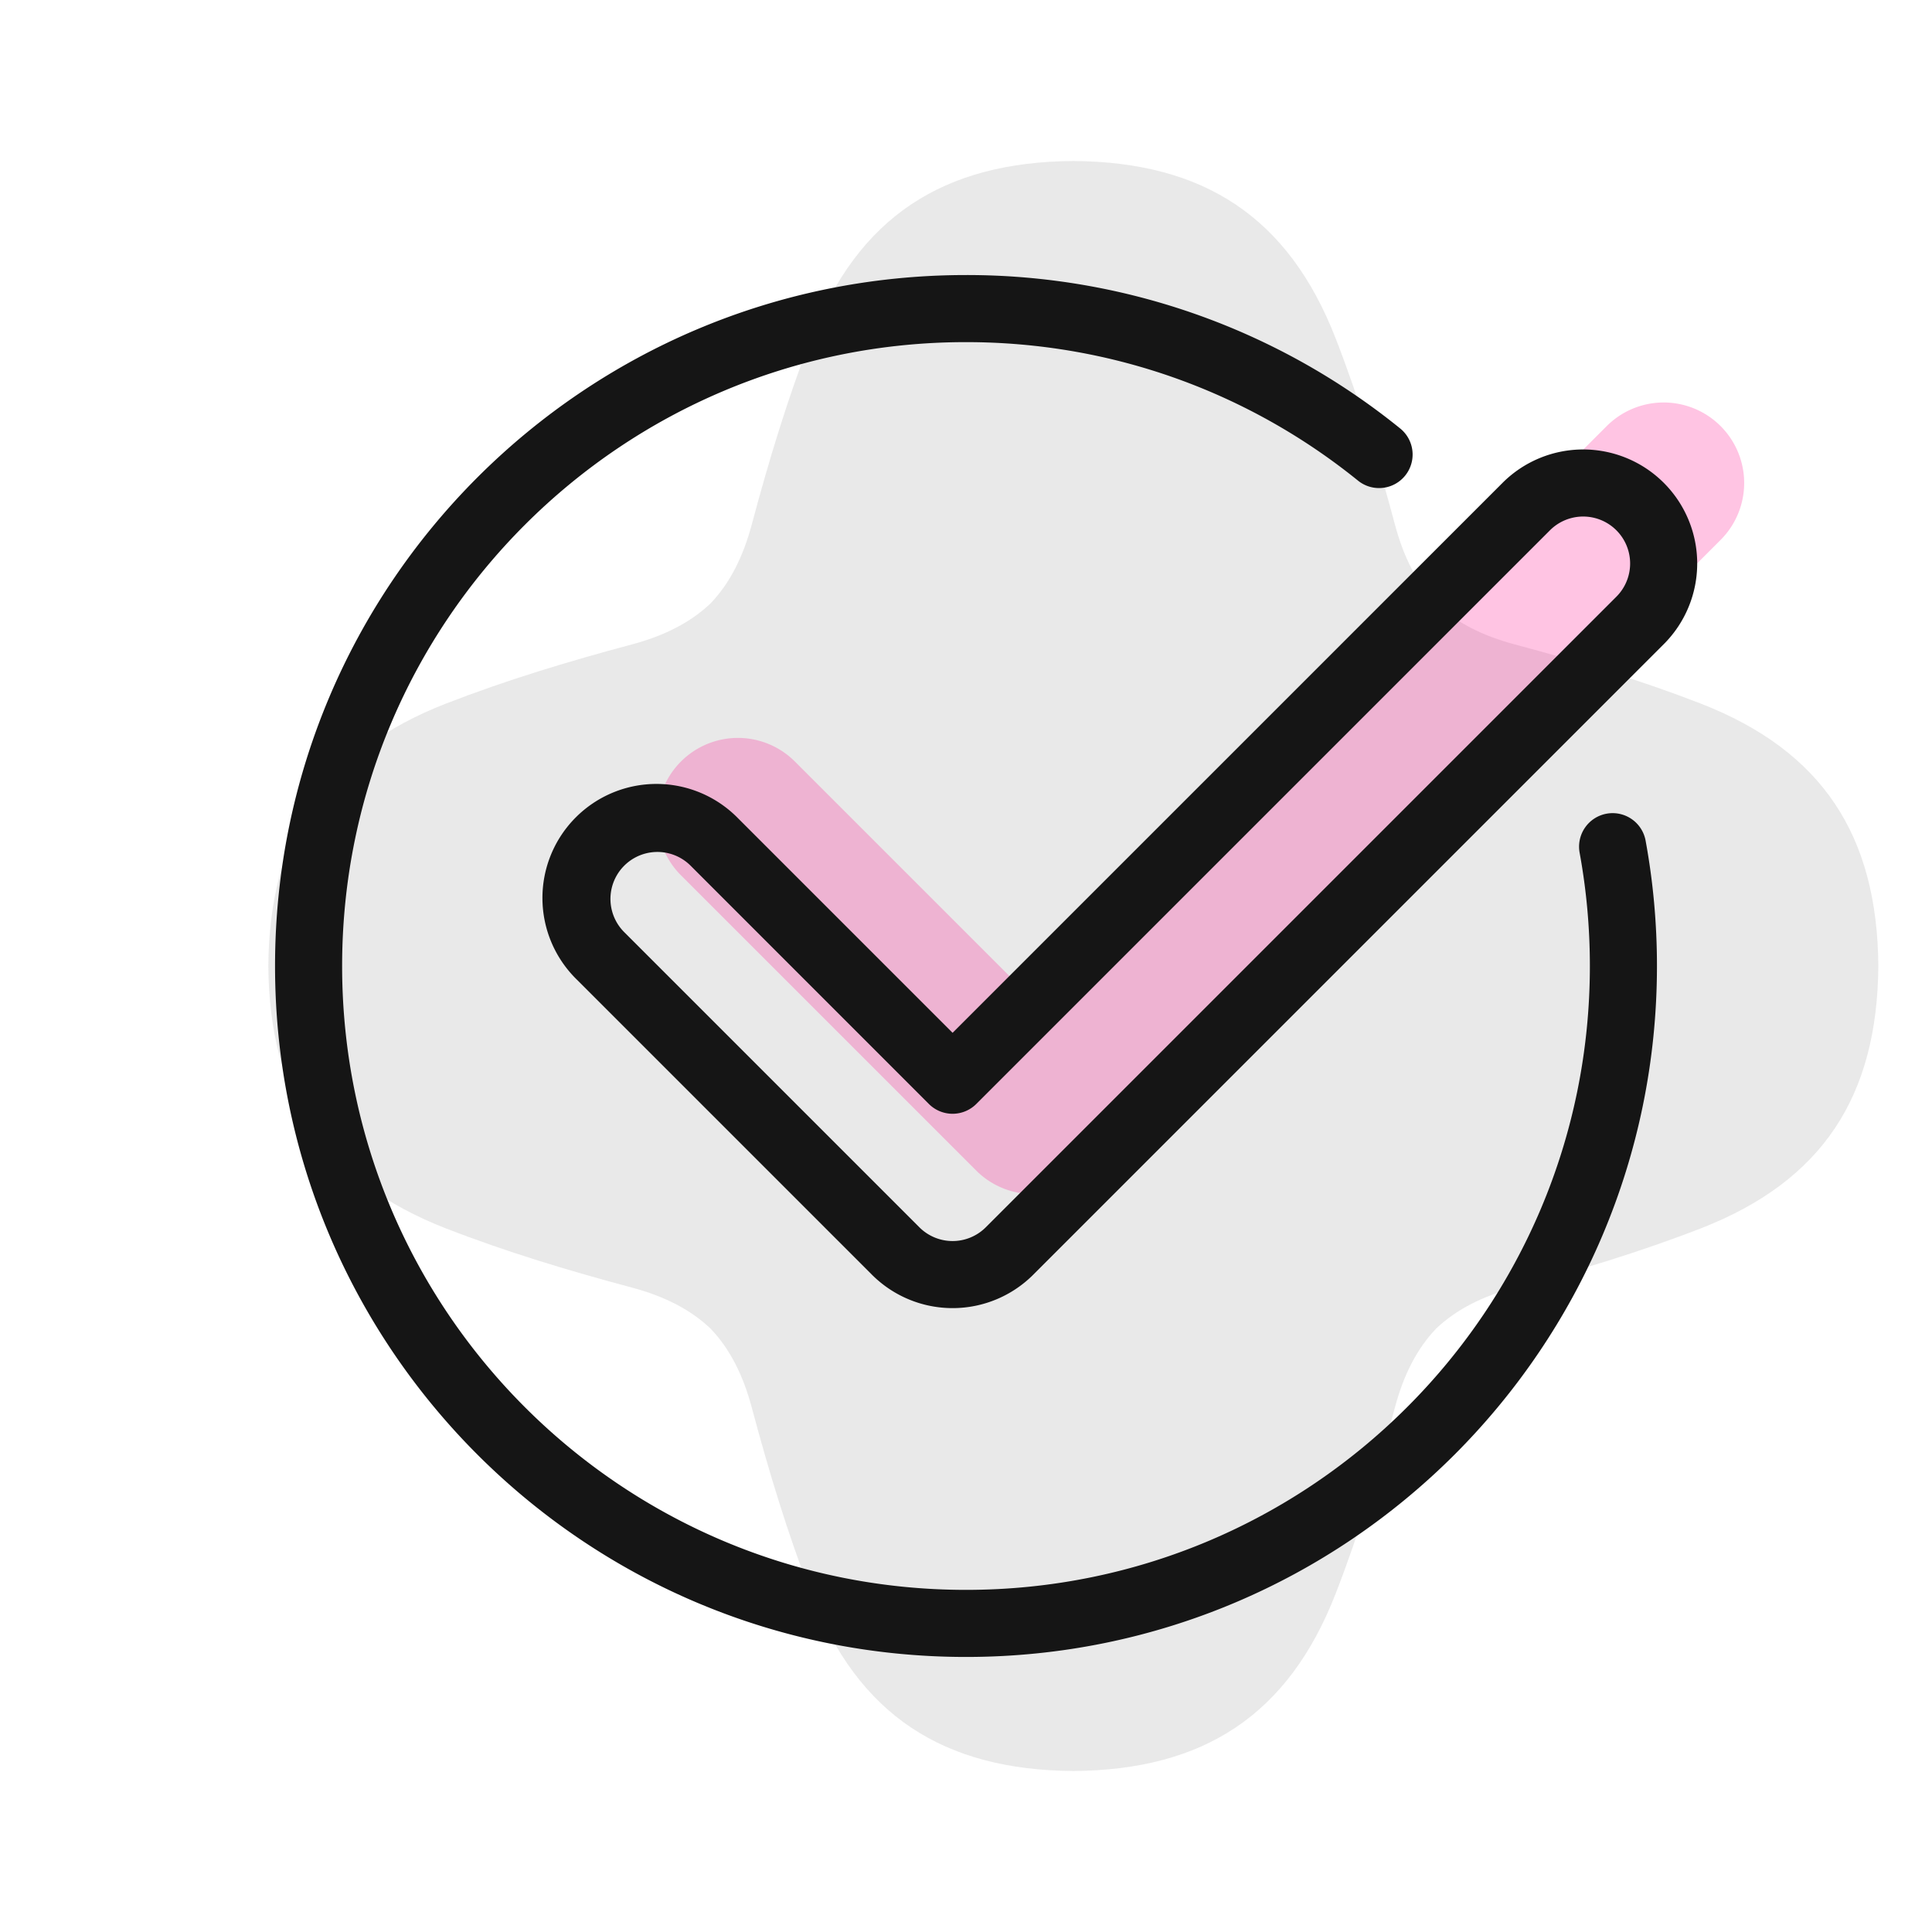
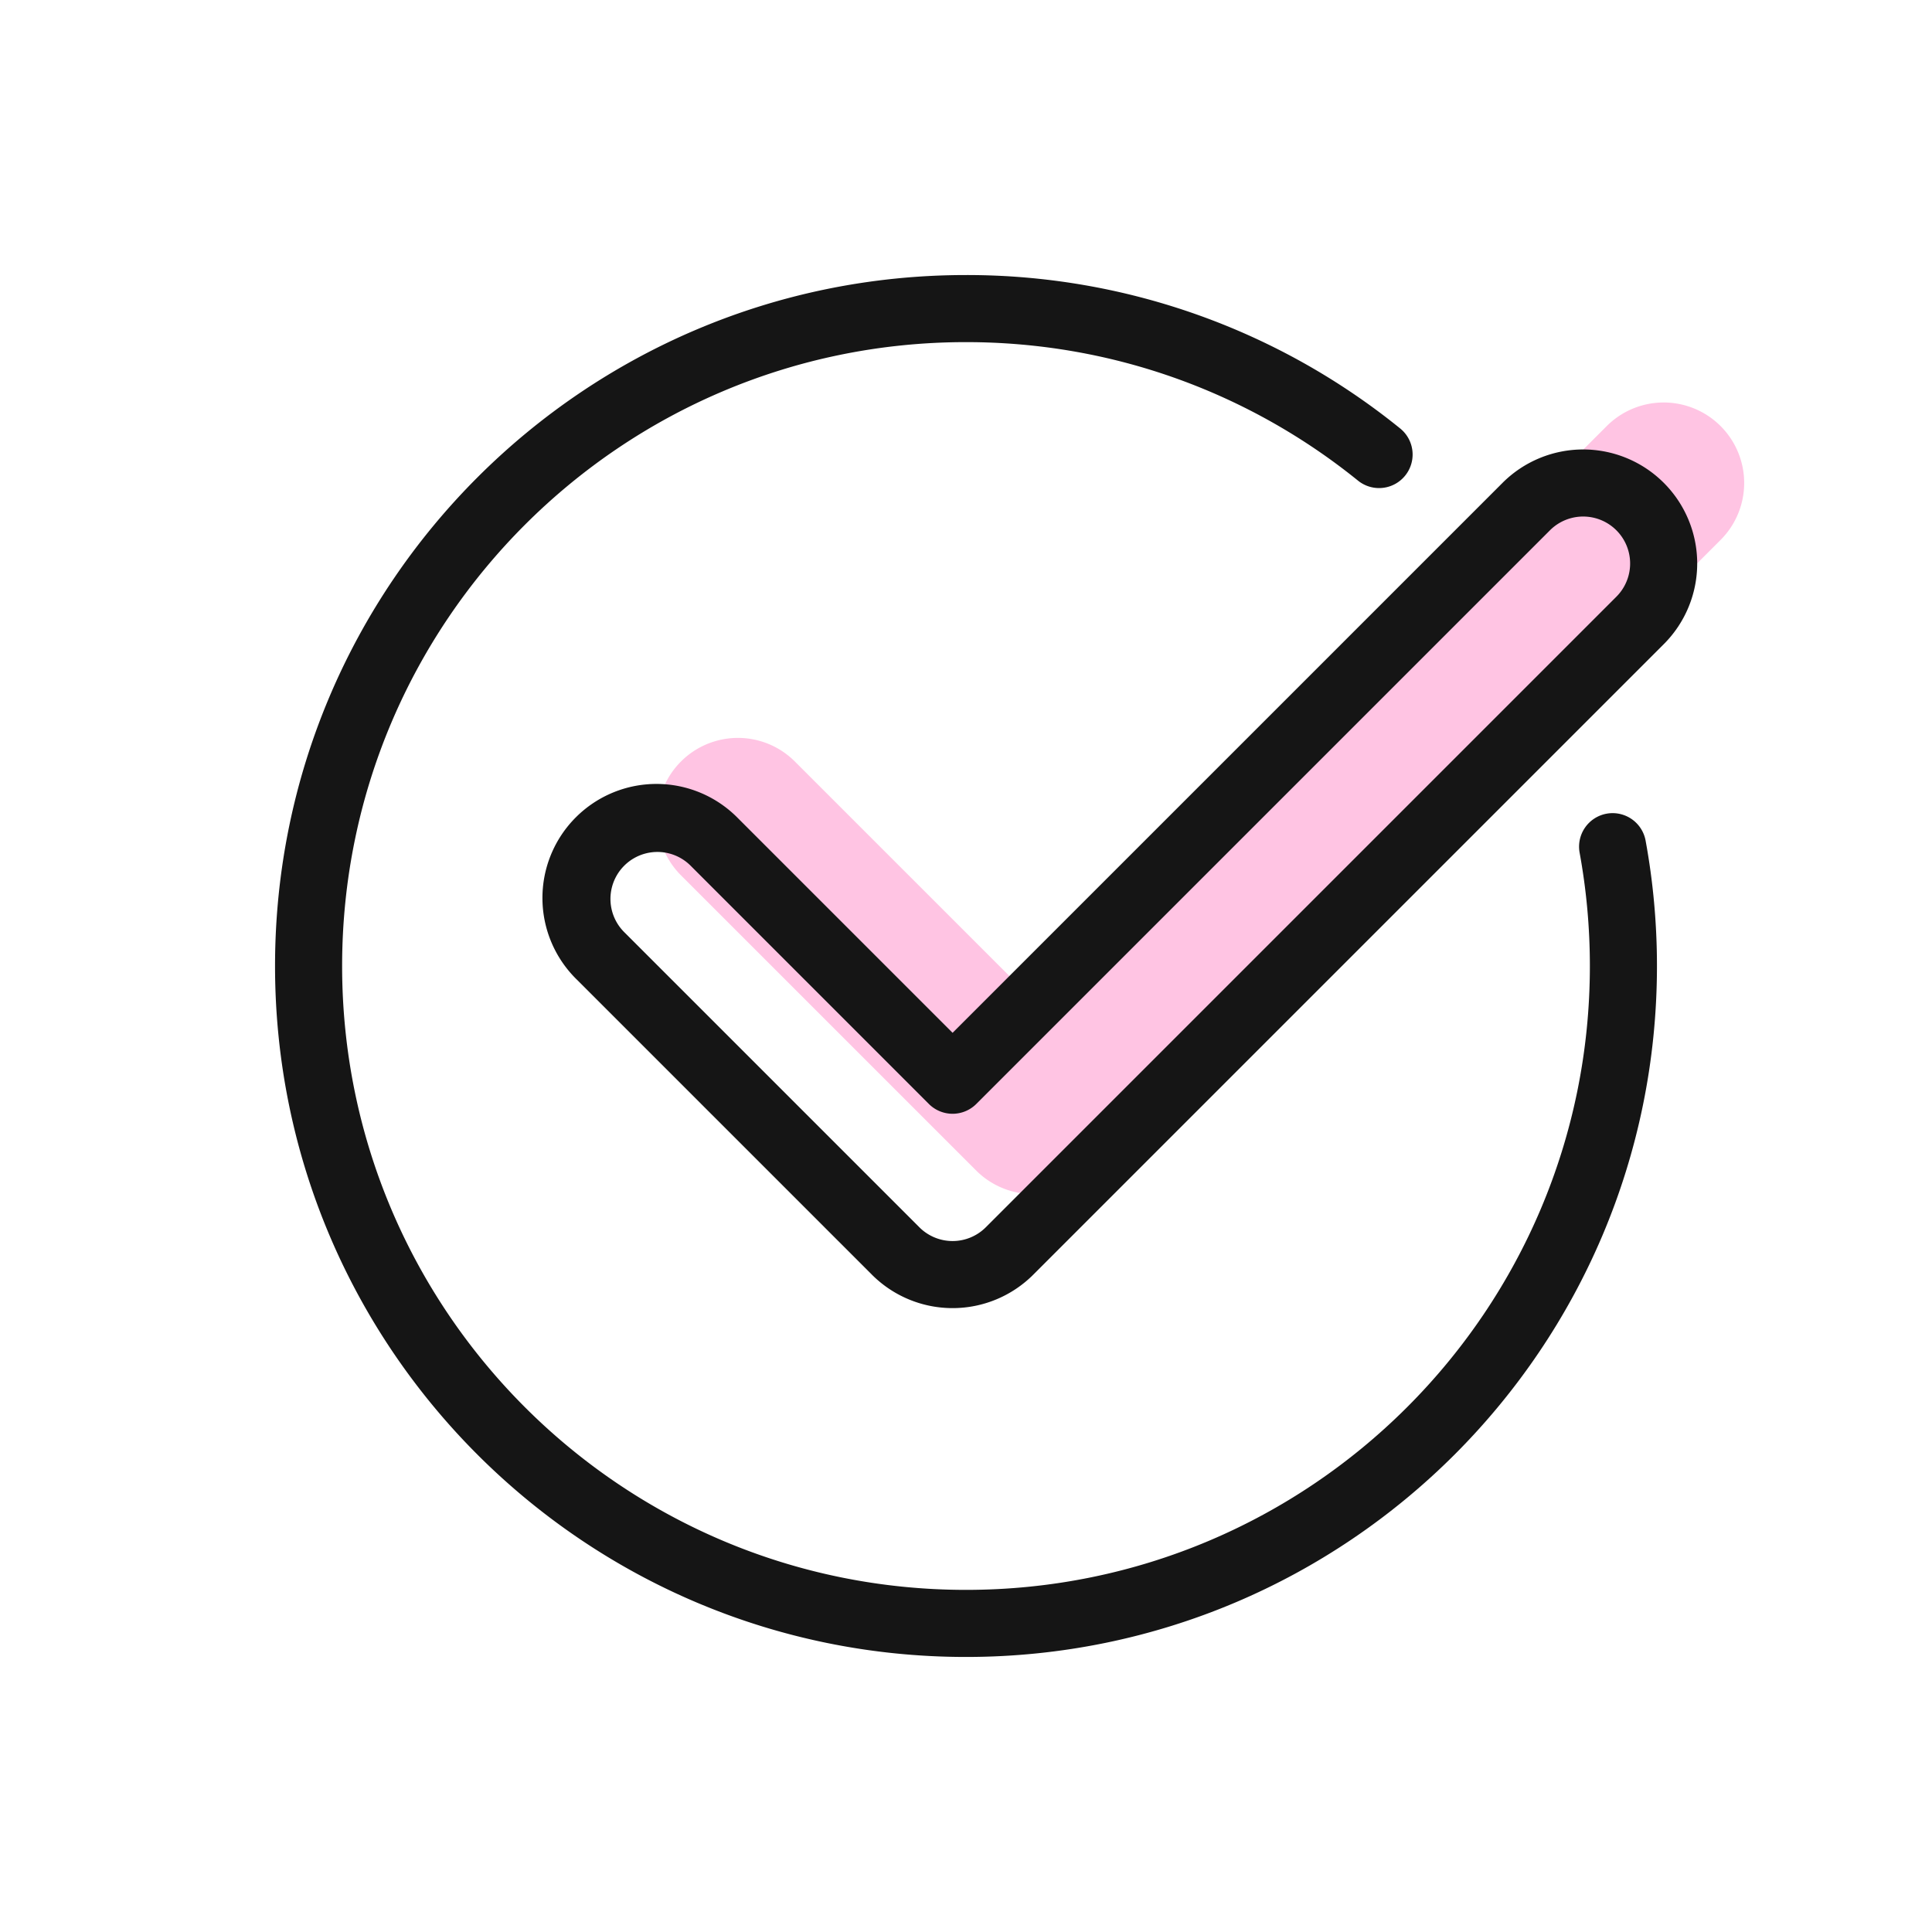
<svg xmlns="http://www.w3.org/2000/svg" width="144" height="144" viewBox="0 0 144 144" fill="none">
-   <path opacity=".16" d="M80 132c-9.703-.068-16.027-4.157-19.557-13.233-1.755-4.515-3.163-9.183-4.413-13.869-.634-2.373-1.613-4.343-3.063-5.865-1.522-1.45-3.492-2.429-5.865-3.063-4.686-1.25-9.354-2.658-13.87-4.413C24.158 88.027 20.069 81.703 20 72c.068-9.703 4.157-16.027 13.233-19.557 4.515-1.755 9.183-3.163 13.869-4.413 2.373-.634 4.343-1.613 5.865-3.063 1.45-1.522 2.429-3.492 3.063-5.865 1.25-4.686 2.658-9.354 4.413-13.87C63.973 16.158 70.297 12.069 80 12c9.703.068 16.027 4.157 19.557 13.233 1.755 4.515 3.163 9.183 4.414 13.869.633 2.373 1.612 4.343 3.062 5.865 1.522 1.45 3.492 2.429 5.865 3.063 4.686 1.25 9.354 2.658 13.869 4.413C135.843 55.973 139.932 62.297 140 72c-.068 9.703-4.157 16.027-13.233 19.557-4.515 1.755-9.183 3.163-13.869 4.413-2.373.634-4.343 1.613-5.865 3.063-1.45 1.522-2.429 3.492-3.062 5.865-1.251 4.686-2.659 9.354-4.414 13.869C96.027 127.843 89.703 131.932 80 132Z" fill="#767676" />
  <path opacity=".24" fill-rule="evenodd" clip-rule="evenodd" d="M128.243 31.757a6 6 0 0 1 0 8.486l-47 47a6 6 0 0 1-8.486 0l-22-22a6 6 0 1 1 8.486-8.486L77 74.515l42.757-42.758a6 6 0 0 1 8.486 0Z" fill="#FF0A8C" />
  <path d="M25.5 72c0-25.681 20.819-46.5 46.5-46.5 11.07 0 21.23 3.865 29.216 10.322a2.5 2.5 0 0 0 3.144-3.888A51.298 51.298 0 0 0 72 20.5c-28.443 0-51.5 23.057-51.5 51.5s23.057 51.5 51.5 51.5 51.5-23.057 51.5-51.5c0-3.178-.288-6.292-.841-9.315a2.5 2.5 0 1 0-4.918.9c.498 2.727.759 5.54.759 8.415 0 25.681-20.819 46.5-46.5 46.5S25.5 97.681 25.5 72Z" fill="#151515" />
  <path fill-rule="evenodd" clip-rule="evenodd" d="M124.01 35.99a8.499 8.499 0 0 0-12.02 0L71 76.98 55.01 60.99a8.5 8.5 0 1 0-12.02 12.02l22 22a8.5 8.5 0 0 0 12.02 0l47-47a8.499 8.499 0 0 0 0-12.02Zm-8.485 3.535a3.5 3.5 0 0 1 4.95 4.95l-47 47a3.5 3.5 0 0 1-4.95 0l-22-22a3.5 3.5 0 0 1 4.95-4.95l17.757 17.757a2.5 2.5 0 0 0 3.536 0l42.757-42.757Z" fill="#151515" />
</svg>